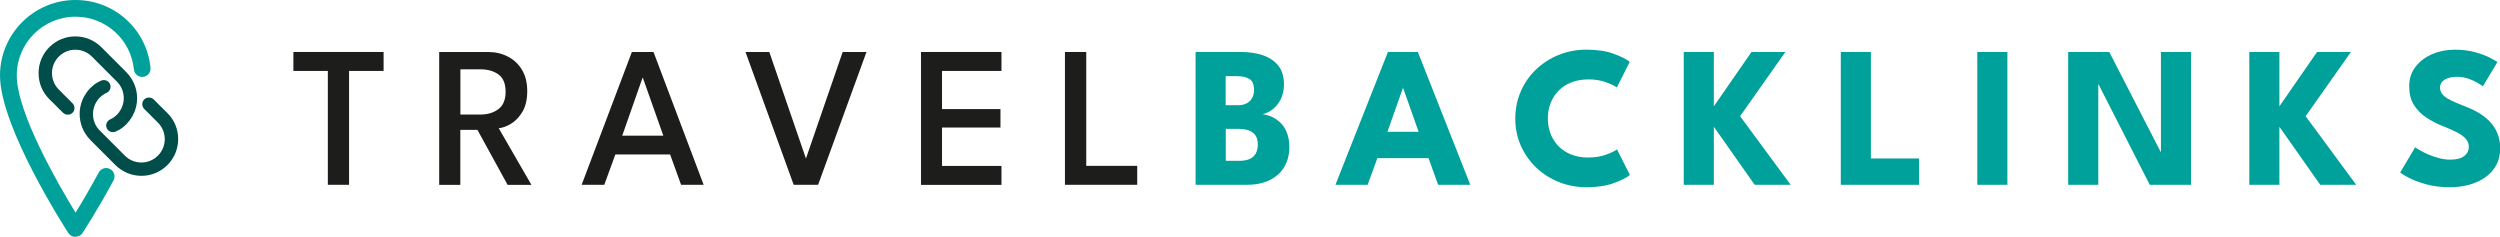
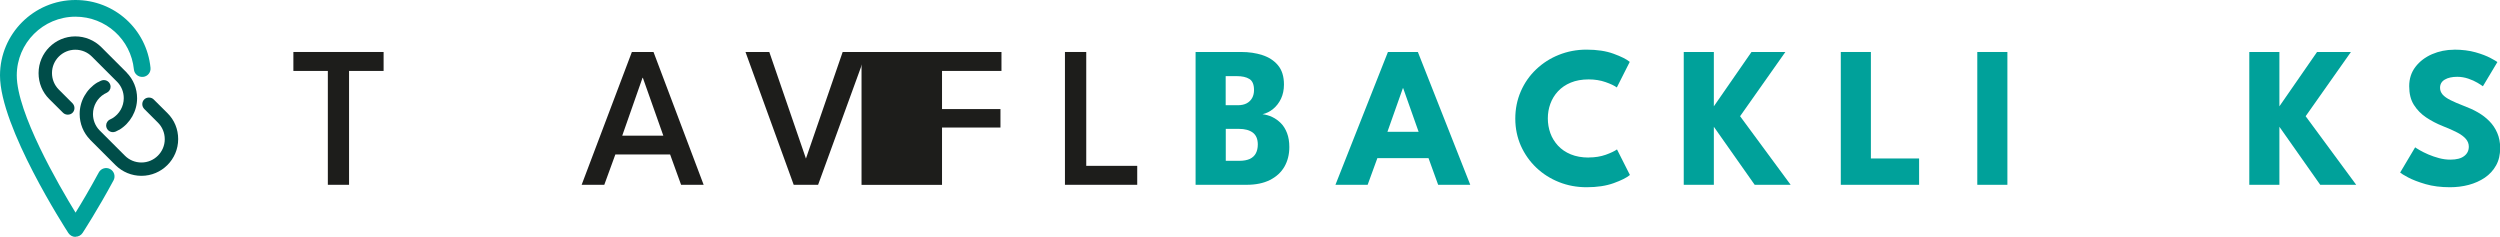
<svg xmlns="http://www.w3.org/2000/svg" id="Layer_1" data-name="Layer 1" viewBox="0 0 298.16 28.25">
  <defs>
    <style>
      .cls-1 {
        fill: #00a19a;
      }

      .cls-2 {
        fill: #1d1d1b;
      }

      .cls-3 {
        fill: #004d49;
      }
    </style>
  </defs>
  <g>
    <path class="cls-3" d="M13.12,14.26s.03-.02.05-.02c-.02,0-.03.02-.05.02Z" />
    <g>
      <path class="cls-3" d="M15.12,8.66l-3.04-3.04c-.83-.82-1.93-1.28-3.1-1.28-2.41,0-4.38,1.96-4.38,4.38,0,1.18.45,2.28,1.28,3.1l1.64,1.63c.3.3.83.3,1.13,0,.15-.15.23-.35.23-.56,0-.21-.08-.41-.23-.57l-1.64-1.64c-.52-.52-.81-1.22-.81-1.97,0-1.53,1.25-2.78,2.78-2.78.75,0,1.45.29,1.97.81l3,3,.04.04h0c.5.52.77,1.2.77,1.93,0,.98-.52,1.89-1.35,2.39-.08.05-.16.09-.25.13-.02,0-.03.02-.05.02-.26.13-.45.4-.45.71,0,.44.36.8.8.8.11,0,.21-.02.3-.06,0,0,.01,0,.02,0,.14-.07.29-.14.43-.22h.02c1.31-.8,2.12-2.23,2.12-3.76,0-1.15-.44-2.24-1.24-3.06Z" />
      <path class="cls-3" d="M10.73,16.65l3.04,3.04c.83.82,1.93,1.28,3.1,1.28,2.41,0,4.38-1.96,4.38-4.38,0-1.18-.45-2.28-1.28-3.1l-1.64-1.63c-.3-.3-.83-.3-1.13,0-.15.15-.23.35-.23.56,0,.21.08.41.23.57l1.64,1.64c.52.52.81,1.22.81,1.97,0,1.53-1.25,2.78-2.78,2.78-.75,0-1.45-.29-1.97-.81l-3-3-.04-.04h0c-.5-.52-.77-1.2-.77-1.93,0-.98.52-1.89,1.35-2.39.08-.05.16-.09.25-.13.02,0,.03-.02.05-.02.26-.13.45-.4.45-.71,0-.44-.36-.8-.8-.8-.11,0-.21.02-.3.06,0,0-.01,0-.02,0-.14.07-.29.14-.43.22h-.02c-1.31.8-2.12,2.23-2.12,3.76,0,1.15.44,2.24,1.24,3.06Z" />
    </g>
    <path class="cls-1" d="M9,28.25h0c-.34,0-.65-.17-.84-.45-.33-.51-8.16-12.63-8.16-18.8C0,4.04,4.04,0,9,0c4.64,0,8.49,3.47,8.95,8.08.06.55-.34,1.04-.89,1.09-.55.05-1.04-.34-1.09-.89-.36-3.58-3.36-6.29-6.97-6.29-3.86,0-7,3.14-7,7,0,4.47,4.99,13.07,7.01,16.37.69-1.11,1.71-2.83,2.77-4.79.26-.49.87-.67,1.35-.41.49.26.67.87.41,1.35-1.88,3.49-3.62,6.16-3.69,6.27-.18.28-.5.45-.83.45Z" />
  </g>
  <g>
    <path class="cls-2" d="M39.11,8.46h-4.12v-2.26h10.76v2.26h-4.12v13.58h-2.53v-13.58Z" />
-     <path class="cls-2" d="M52.38,6.2h5.82c.87,0,1.66.18,2.37.55.71.36,1.27.89,1.69,1.59s.62,1.54.62,2.53-.19,1.8-.56,2.44c-.38.64-.83,1.12-1.36,1.44-.53.32-1.02.5-1.48.54l3.9,6.76h-2.84l-3.6-6.56h-2.04v6.56h-2.52V6.2ZM54.9,13.66h2.4c.85,0,1.56-.21,2.13-.64.58-.42.87-1.12.87-2.08s-.29-1.66-.85-2.06c-.57-.41-1.28-.61-2.12-.61h-2.42v5.39Z" />
    <path class="cls-2" d="M75.36,6.2h2.58l5.98,15.84h-2.69l-1.31-3.62h-6.53l-1.32,3.62h-2.7l5.99-15.84ZM74.21,16.18h4.9l-2.44-6.9h-.04l-2.42,6.9Z" />
    <path class="cls-2" d="M97.58,22.04h-2.92l-5.75-15.84h2.84l4.37,12.71,4.38-12.71h2.84l-5.77,15.84Z" />
-     <path class="cls-2" d="M109.84,6.2h9.6v2.26h-7.09v4.55h6.97v2.2h-6.97v4.58h7.09v2.26h-9.6V6.2Z" />
+     <path class="cls-2" d="M109.84,6.2h9.6v2.26h-7.09v4.55h6.97v2.2h-6.97v4.58v2.26h-9.6V6.2Z" />
    <path class="cls-2" d="M127.02,6.2h2.53v13.58h6.08v2.26h-8.62V6.2Z" />
    <path class="cls-1" d="M142.6,6.2h5.44c.9,0,1.74.12,2.51.37s1.4.65,1.87,1.22c.47.56.71,1.33.71,2.29,0,.63-.12,1.2-.35,1.69-.24.5-.55.9-.94,1.22-.39.32-.81.53-1.27.63.4.05.79.16,1.17.34.38.18.72.43,1.03.74s.55.71.73,1.18.27,1.02.27,1.66c0,.89-.2,1.67-.59,2.35-.4.68-.97,1.2-1.73,1.58-.76.38-1.68.57-2.78.57h-6.08V6.2ZM146.18,12.55h1.45c.42,0,.78-.08,1.06-.23.28-.15.5-.37.65-.64.15-.28.22-.59.22-.95,0-.65-.19-1.09-.55-1.31-.37-.23-.87-.34-1.51-.34h-1.32v3.48ZM146.18,19.18h1.63c.51,0,.93-.08,1.26-.23.32-.16.56-.38.71-.67.15-.29.23-.64.23-1.05,0-.64-.2-1.11-.59-1.41-.4-.3-.95-.45-1.66-.45h-1.57v3.82Z" />
    <path class="cls-1" d="M165.54,6.2h3.56l6.25,15.84h-3.83l-1.15-3.18h-6.1l-1.16,3.18h-3.84l6.26-15.84ZM165.48,15.72h3.71l-1.84-5.2h-.04l-1.84,5.2Z" />
    <path class="cls-1" d="M189.49,18.78c.74,0,1.41-.11,2.01-.32.61-.22,1.05-.43,1.35-.64l1.54,3.05c-.38.32-1.02.64-1.93.97s-1.99.49-3.23.49c-1.17,0-2.26-.2-3.29-.61-1.03-.41-1.93-.98-2.71-1.72-.78-.74-1.39-1.61-1.84-2.6-.44-1-.67-2.08-.67-3.25s.22-2.25.66-3.26,1.05-1.88,1.83-2.62c.78-.74,1.68-1.32,2.71-1.73,1.03-.41,2.12-.62,3.29-.62,1.25,0,2.33.16,3.23.49s1.55.65,1.93.97l-1.54,3.05c-.3-.22-.75-.43-1.35-.64-.6-.21-1.27-.32-2.01-.32-.81,0-1.53.13-2.13.38-.61.25-1.12.6-1.53,1.04-.41.44-.71.94-.91,1.49-.2.55-.3,1.13-.3,1.74s.1,1.2.3,1.76c.2.56.51,1.05.91,1.49.41.44.92.79,1.53,1.04.61.25,1.32.38,2.13.38Z" />
    <path class="cls-1" d="M207.53,13.86l6.03,8.18h-4.29l-4.87-6.92v6.92h-3.59V6.2h3.59v6.48l4.49-6.48h4.04l-5.4,7.66Z" />
    <path class="cls-1" d="M219.54,6.2h3.59v12.7h5.75v3.14h-9.34V6.2Z" />
    <path class="cls-1" d="M235.82,6.2h3.59v15.84h-3.59V6.2Z" />
-     <path class="cls-1" d="M249.99,9.49l.26.05v12.5h-3.59V6.2h4.9l6.42,12.48-.26.05V6.2h3.59v15.84h-4.92l-6.4-12.55Z" />
    <path class="cls-1" d="M274.98,13.86l6.03,8.18h-4.29l-4.87-6.92v6.92h-3.59V6.2h3.59v6.48l4.49-6.48h4.04l-5.4,7.66Z" />
    <path class="cls-1" d="M292.67,5.92c.98,0,1.84.11,2.58.32s1.33.44,1.78.68c.45.24.72.4.82.48l-1.73,2.89c-.13-.1-.35-.24-.65-.42-.31-.18-.67-.35-1.09-.49-.42-.14-.86-.22-1.31-.22-.62,0-1.12.11-1.49.33-.38.22-.57.55-.57.98,0,.3.1.56.3.8.21.24.52.46.94.67s.95.44,1.6.69c.59.22,1.15.47,1.67.77s.98.65,1.37,1.05c.4.4.71.87.94,1.4.23.53.35,1.13.35,1.8,0,.8-.16,1.49-.49,2.08-.33.59-.77,1.07-1.34,1.46-.56.38-1.21.67-1.92.86-.72.19-1.46.28-2.23.28-1.09,0-2.06-.12-2.92-.37s-1.55-.52-2.08-.8-.84-.48-.95-.58l1.79-3.01c.1.07.28.19.56.35s.61.33,1.01.5.83.32,1.28.44c.45.12.9.18,1.34.18.74,0,1.29-.14,1.66-.43.37-.28.55-.66.55-1.12,0-.34-.12-.65-.35-.92-.23-.27-.58-.53-1.04-.77-.46-.24-1.04-.5-1.74-.77-.7-.28-1.35-.62-1.95-1.02-.6-.4-1.09-.9-1.47-1.5-.38-.6-.56-1.34-.56-2.23s.25-1.66.75-2.31,1.16-1.15,1.98-1.51c.82-.35,1.7-.53,2.63-.53Z" />
  </g>
</svg>